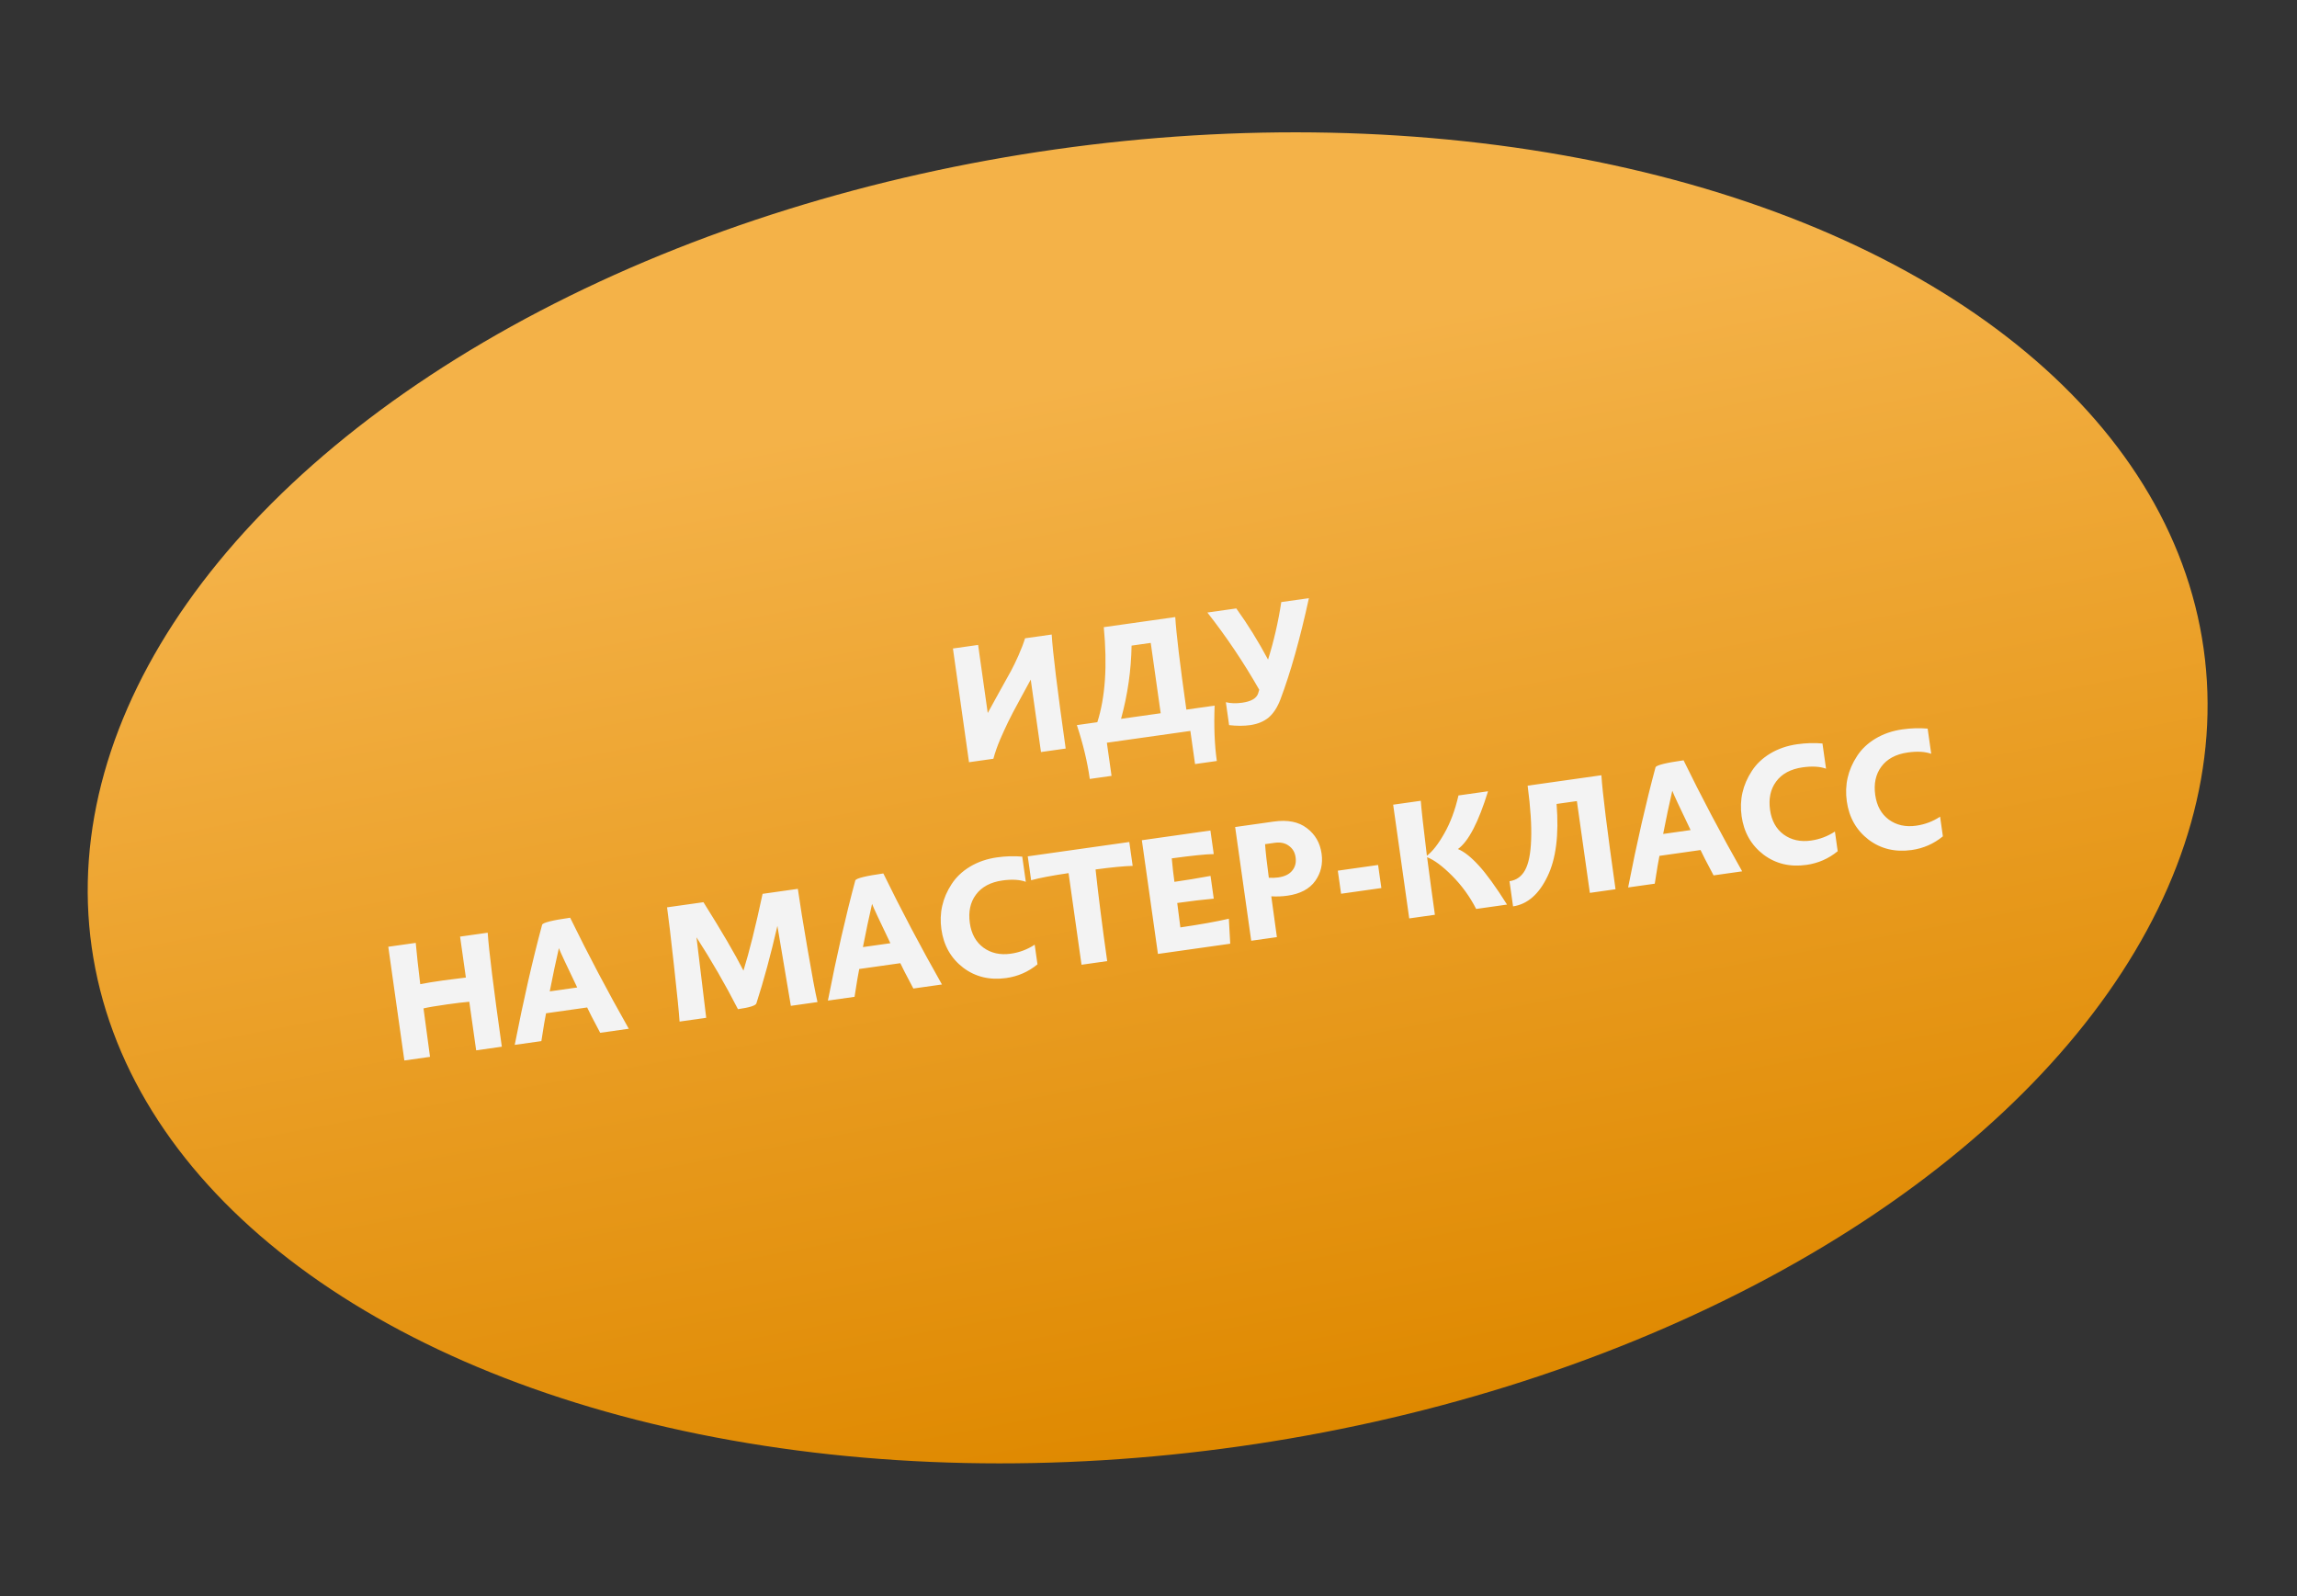
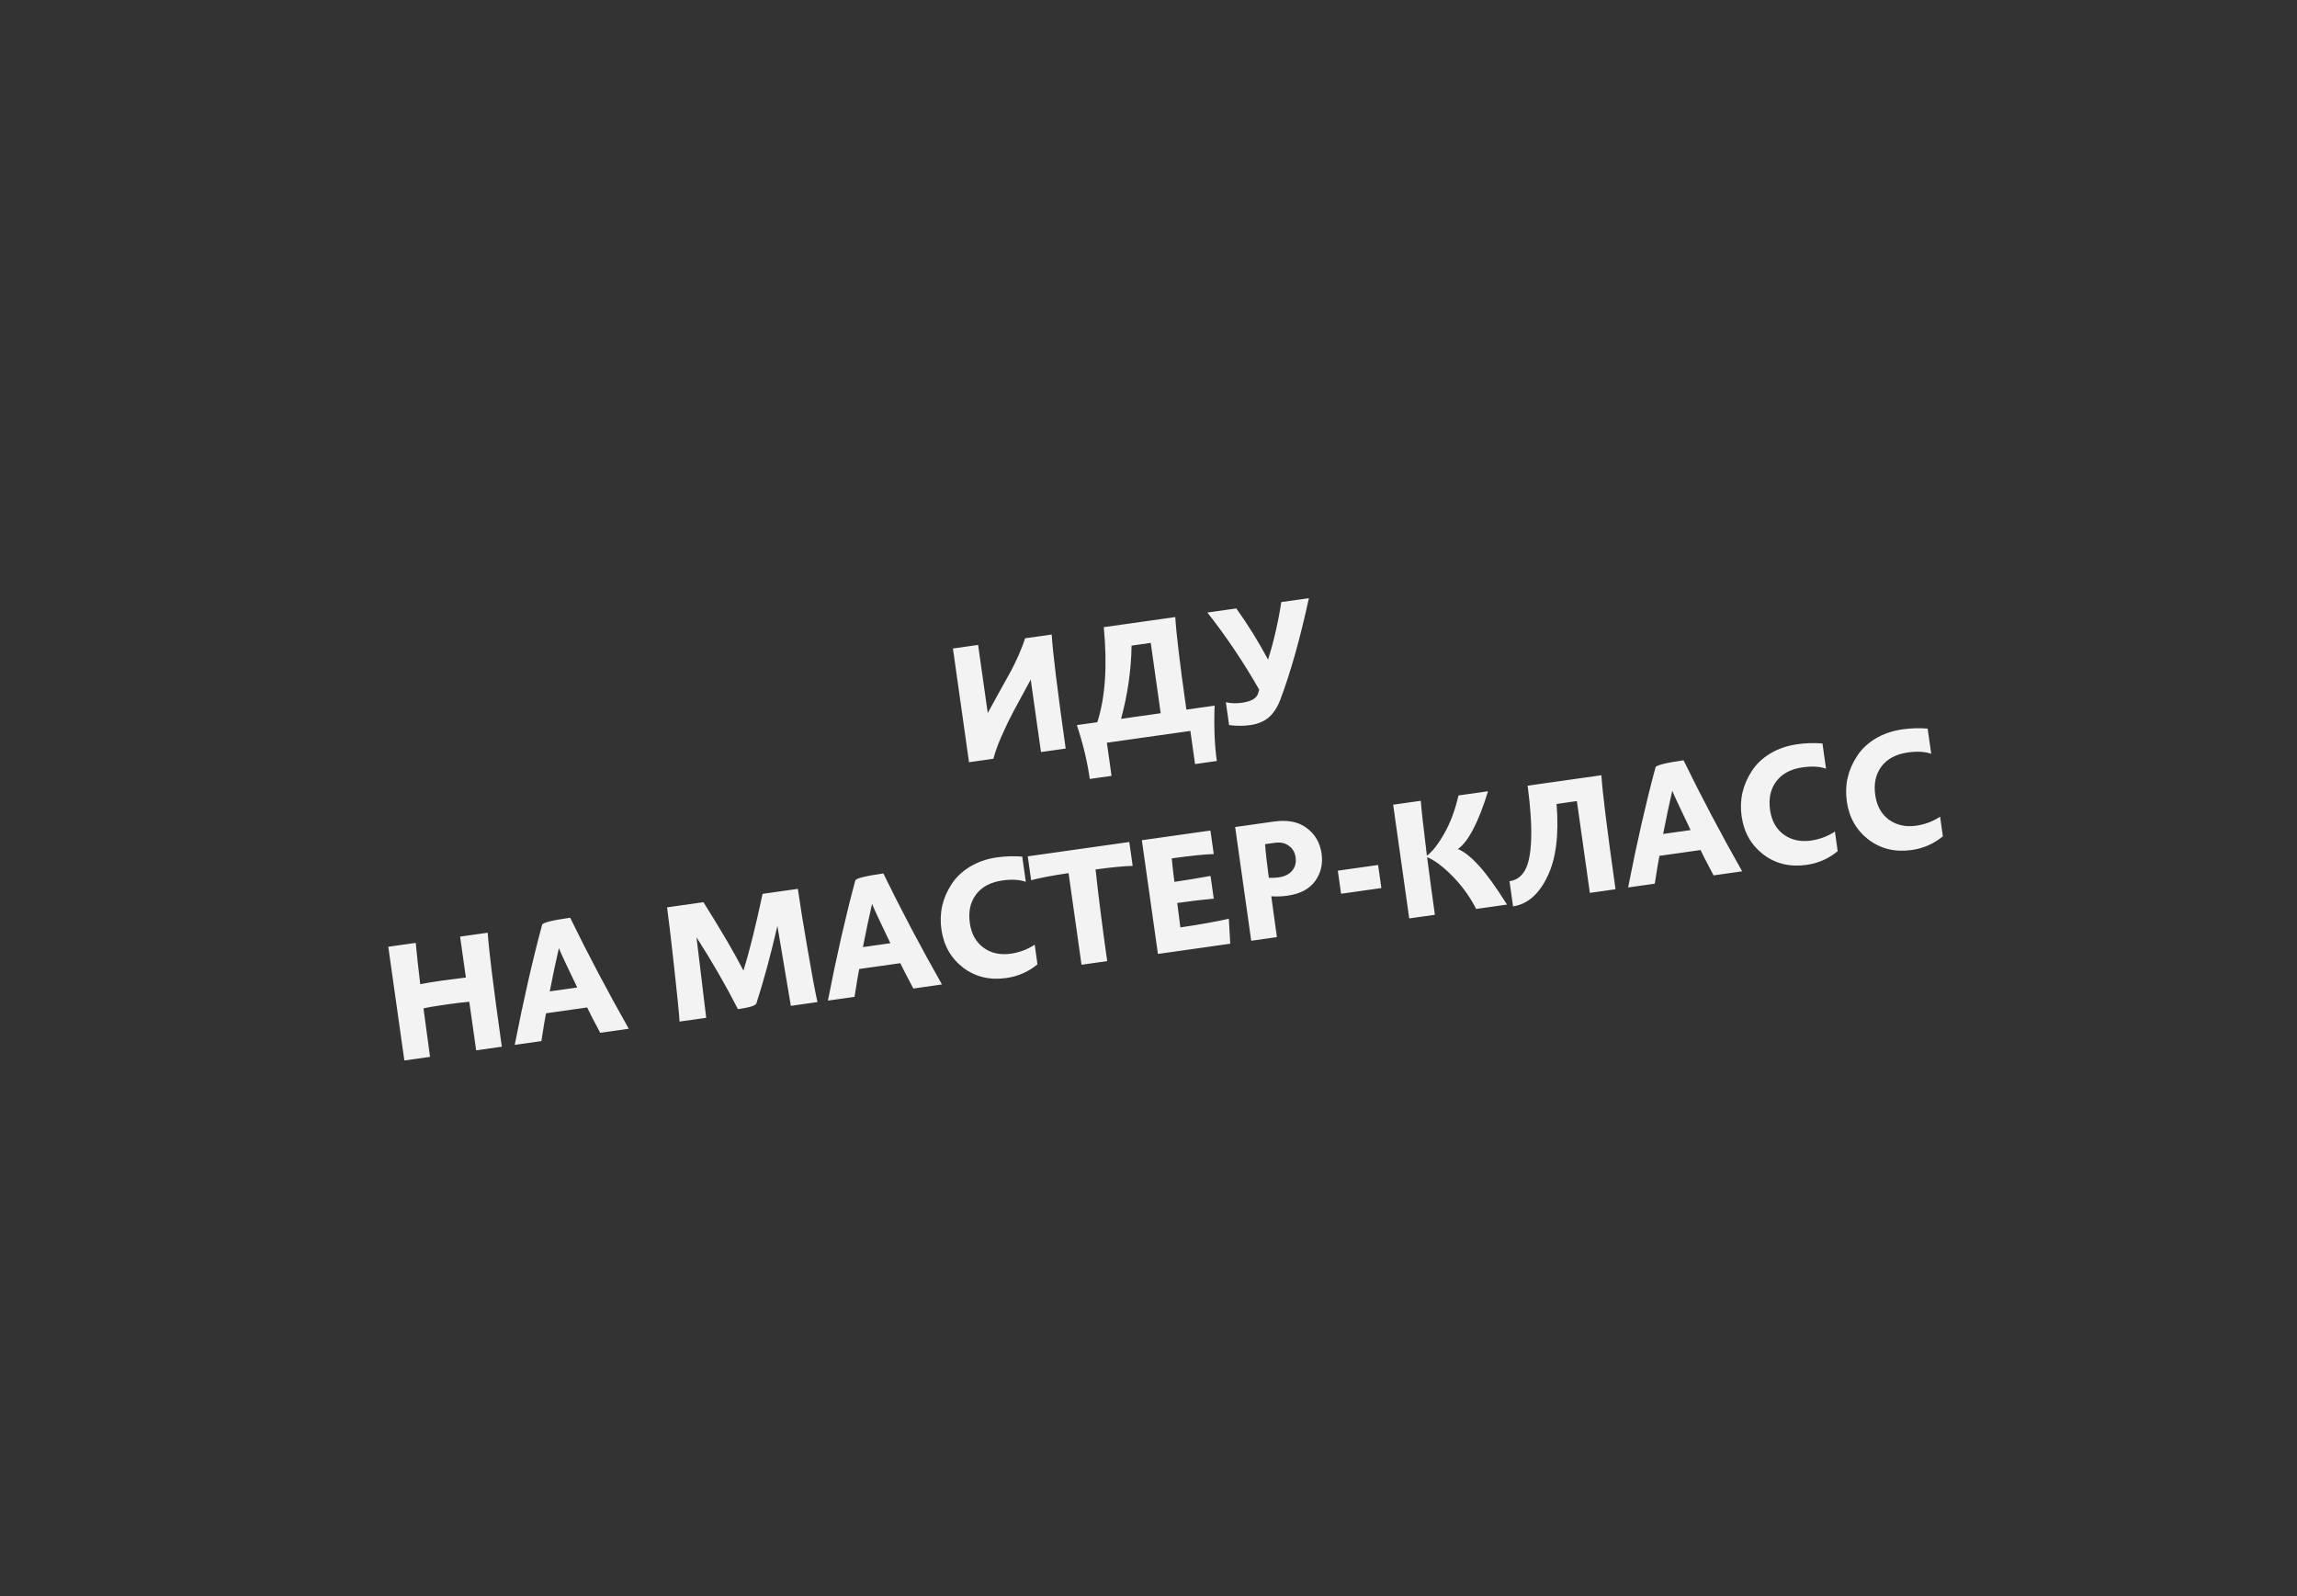
<svg xmlns="http://www.w3.org/2000/svg" width="308" height="214" viewBox="0 0 308 214" fill="none">
  <rect x="0" y="0" width="308" height="214" fill="#333333" stroke="none" />
-   <ellipse cx="153.886" cy="106.979" rx="143" ry="87.825" transform="rotate(-8.047 153.886 106.979)" fill="url(#paint0_linear_61_1750)" />
  <path d="M137.449 85.585L141.021 85.08C141.151 87.358 141.775 92.454 142.894 100.369L139.583 100.837L138.209 91.121L136.693 93.913C136.057 95.07 135.549 96.037 135.171 96.817C134.805 97.579 134.454 98.347 134.119 99.121C133.73 100.035 133.423 100.908 133.2 101.739L129.933 102.201L127.777 86.953L131.153 86.475L132.444 95.603L134.088 92.615C134.799 91.359 135.295 90.467 135.576 89.938C135.892 89.346 136.219 88.67 136.556 87.911C136.959 86.995 137.257 86.22 137.449 85.585ZM148.417 99.588L149.045 104.031L146.127 104.444C145.8 102.135 145.223 99.728 144.395 97.224L147.139 96.835C148.208 93.5 148.496 89.252 148.004 84.093L157.589 82.738C157.718 84.912 158.214 89.048 159.077 95.148L162.867 94.612C162.759 97.412 162.857 99.886 163.161 102.036L160.242 102.449L159.614 98.005L148.417 99.588ZM154.301 86.202L151.731 86.566C151.678 89.861 151.208 93.135 150.32 96.386L155.635 95.634L154.301 86.202ZM171.694 93.764C171.284 94.844 170.755 95.659 170.107 96.21C169.457 96.746 168.631 97.085 167.629 97.227C166.772 97.348 165.831 97.348 164.807 97.226L164.373 94.155C165.018 94.315 165.747 94.338 166.56 94.223C167.765 94.053 168.477 93.641 168.696 92.988L168.846 92.478C166.758 88.818 164.441 85.368 161.895 82.129L165.772 81.581C167.302 83.705 168.722 85.993 170.031 88.444C170.806 85.965 171.398 83.392 171.806 80.728L175.509 80.204C174.323 85.645 173.052 90.165 171.694 93.764ZM56.787 135.21C57.148 137.973 57.439 140.139 57.661 141.707L54.219 142.194L52.064 126.945L55.745 126.425C55.87 127.829 56.071 129.675 56.35 131.961C57.084 131.813 58.12 131.644 59.456 131.455C60.066 131.369 61.07 131.242 62.468 131.074L61.692 125.584L65.395 125.061C65.551 127.423 66.183 132.518 67.289 140.346L63.848 140.833L62.927 134.319C62.18 134.38 61.182 134.499 59.933 134.676C58.408 134.891 57.36 135.069 56.787 135.21ZM78.731 135.085L73.219 135.864C73.094 136.444 72.885 137.688 72.592 139.596L69.019 140.101C70.188 134.115 71.413 128.742 72.695 123.984C72.833 123.698 74.085 123.388 76.452 123.053C78.849 127.958 81.469 132.92 84.311 137.939L80.477 138.481C79.489 136.622 78.906 135.489 78.731 135.085ZM73.715 132.927L77.397 132.407C75.928 129.356 75.11 127.598 74.94 127.133C74.535 128.879 74.127 130.81 73.715 132.927ZM102.254 119.85L106.981 119.181C107.252 121.098 107.675 123.727 108.251 127.067C108.86 130.64 109.315 133.071 109.616 134.362L106.043 134.867L104.239 124.146C103.349 128.019 102.41 131.485 101.42 134.543C101.314 134.839 100.491 135.096 98.952 135.314C97.235 131.972 95.381 128.761 93.391 125.68L94.694 136.471L91.122 136.977C91.059 135.904 90.811 133.421 90.379 129.527C89.95 125.648 89.638 123.026 89.445 121.66L94.325 120.971C96.752 124.834 98.54 127.892 99.688 130.144C100.463 127.665 101.318 124.233 102.254 119.85ZM120.723 129.148L115.212 129.927C115.087 130.507 114.878 131.752 114.584 133.659L111.012 134.164C112.18 128.178 113.405 122.806 114.688 118.047C114.825 117.761 116.077 117.451 118.445 117.116C120.841 122.021 123.461 126.983 126.304 132.002L122.47 132.545C121.481 130.685 120.899 129.552 120.723 129.148ZM115.708 126.99L119.389 126.47C117.921 123.419 117.102 121.661 116.933 121.196C116.528 122.942 116.12 124.873 115.708 126.99ZM134.413 118.058C132.815 118.284 131.631 118.918 130.86 119.96C130.101 120.986 129.829 122.254 130.042 123.764C130.248 125.216 130.855 126.315 131.864 127.061C132.888 127.806 134.111 128.077 135.534 127.876C136.696 127.711 137.765 127.309 138.74 126.667L139.113 129.303C137.892 130.305 136.497 130.917 134.929 131.139C132.722 131.451 130.797 130.989 129.156 129.755C127.511 128.492 126.536 126.778 126.23 124.614C125.922 122.436 126.377 120.416 127.595 118.555C128.19 117.627 129.012 116.844 130.063 116.207C131.128 115.567 132.335 115.152 133.686 114.961C134.848 114.797 135.976 114.763 137.071 114.86L137.549 118.237C136.721 117.939 135.676 117.879 134.413 118.058ZM146.901 116.581C147.284 120.127 147.804 124.223 148.461 128.87L145.019 129.357L143.282 117.071C141.048 117.401 139.374 117.719 138.262 118.025L137.809 114.823L151.424 112.898L151.877 116.1C150.755 116.125 149.096 116.286 146.901 116.581ZM157.12 115.092C157.224 116.248 157.342 117.297 157.476 118.241C158.943 118.034 160.557 117.769 162.318 117.446L162.749 120.495C161.403 120.612 159.771 120.805 157.854 121.076C158.076 122.852 158.215 123.943 158.273 124.35C160.986 123.951 163.153 123.564 164.774 123.186L164.959 126.537L155.265 127.908L153.109 112.66L162.302 111.36L162.749 114.518C161.714 114.531 159.837 114.723 157.12 115.092ZM171.216 125.653L167.774 126.139L165.618 110.891L170.781 110.161C172.654 109.896 174.14 110.19 175.238 111.042C176.348 111.877 177.005 113.014 177.208 114.452C177.404 115.831 177.118 117.057 176.351 118.128C175.584 119.199 174.343 119.856 172.63 120.098C171.918 120.199 171.196 120.227 170.464 120.182C170.575 121.07 170.825 122.894 171.216 125.653ZM170.916 113.008L169.631 113.19C169.698 114.188 169.866 115.69 170.135 117.696C170.583 117.721 171.003 117.706 171.395 117.651C172.252 117.53 172.876 117.227 173.266 116.742C173.671 116.255 173.824 115.656 173.723 114.944C173.629 114.276 173.327 113.764 172.817 113.406C172.32 113.032 171.686 112.899 170.916 113.008ZM179.822 119.837L179.385 116.743L184.787 115.98L185.225 119.073L179.822 119.837ZM192.403 122.657L188.961 123.144L186.806 107.896L190.509 107.372C190.58 108.399 190.853 110.856 191.329 114.744C192.091 114.162 192.874 113.155 193.679 111.723C194.486 110.305 195.114 108.617 195.563 106.658L199.527 106.097C198.248 110.248 196.902 112.83 195.49 113.844C196.307 114.173 197.232 114.902 198.265 116.029C199.296 117.143 200.566 118.896 202.075 121.29L197.936 121.875C197.096 120.231 196.02 118.746 194.707 117.421C193.396 116.111 192.279 115.283 191.357 114.94C191.709 117.645 192.058 120.218 192.403 122.657ZM216.622 119.233L213.181 119.72L211.441 107.412L208.718 107.797C209.05 111.927 208.642 115.17 207.493 117.524C206.349 119.908 204.812 121.244 202.883 121.531L202.405 118.155C203.32 118.025 204.014 117.535 204.486 116.683C204.97 115.815 205.244 114.45 205.307 112.59C205.384 110.727 205.228 108.313 204.838 105.346L214.728 103.948C214.862 106.151 215.493 111.246 216.622 119.233ZM228.023 113.977L222.512 114.757C222.387 115.337 222.178 116.581 221.884 118.489L218.312 118.994C219.48 113.008 220.705 107.635 221.988 102.877C222.125 102.591 223.377 102.281 225.745 101.946C228.141 106.851 230.761 111.813 233.604 116.832L229.77 117.374C228.781 115.514 228.199 114.382 228.023 113.977ZM223.008 111.82L226.689 111.3C225.221 108.249 224.402 106.491 224.233 106.026C223.828 107.772 223.42 109.703 223.008 111.82ZM241.713 102.888C240.115 103.114 238.931 103.748 238.16 104.79C237.402 105.816 237.129 107.084 237.343 108.594C237.548 110.046 238.155 111.145 239.164 111.891C240.188 112.635 241.411 112.907 242.834 112.706C243.996 112.541 245.065 112.138 246.041 111.497L246.413 114.133C245.192 115.135 243.797 115.747 242.229 115.968C240.022 116.281 238.097 115.819 236.457 114.585C234.811 113.321 233.836 111.608 233.53 109.444C233.222 107.266 233.677 105.246 234.895 103.385C235.49 102.457 236.312 101.674 237.363 101.037C238.428 100.397 239.636 99.982 240.986 99.791C242.148 99.627 243.276 99.593 244.371 99.69L244.849 103.067C244.022 102.769 242.976 102.709 241.713 102.888ZM255.817 100.894C254.219 101.12 253.035 101.754 252.264 102.796C251.505 103.822 251.233 105.09 251.446 106.6C251.652 108.052 252.259 109.151 253.268 109.897C254.292 110.641 255.515 110.913 256.938 110.712C258.1 110.547 259.169 110.144 260.144 109.503L260.517 112.139C259.296 113.141 257.901 113.753 256.333 113.974C254.126 114.286 252.201 113.825 250.56 112.591C248.915 111.327 247.94 109.614 247.634 107.45C247.326 105.272 247.781 103.252 248.999 101.391C249.594 100.463 250.416 99.68 251.467 99.043C252.532 98.403 253.739 97.988 255.09 97.797C256.252 97.633 257.38 97.599 258.475 97.696L258.953 101.073C258.125 100.775 257.08 100.715 255.817 100.894Z" fill="#F3F3F3" />
  <defs>
    <linearGradient id="paint0_linear_61_1750" x1="145.928" y1="50.775" x2="152.732" y2="194.858" gradientUnits="userSpaceOnUse">
      <stop stop-color="#F4B248" />
      <stop offset="1" stop-color="#DF8900" />
    </linearGradient>
  </defs>
</svg>